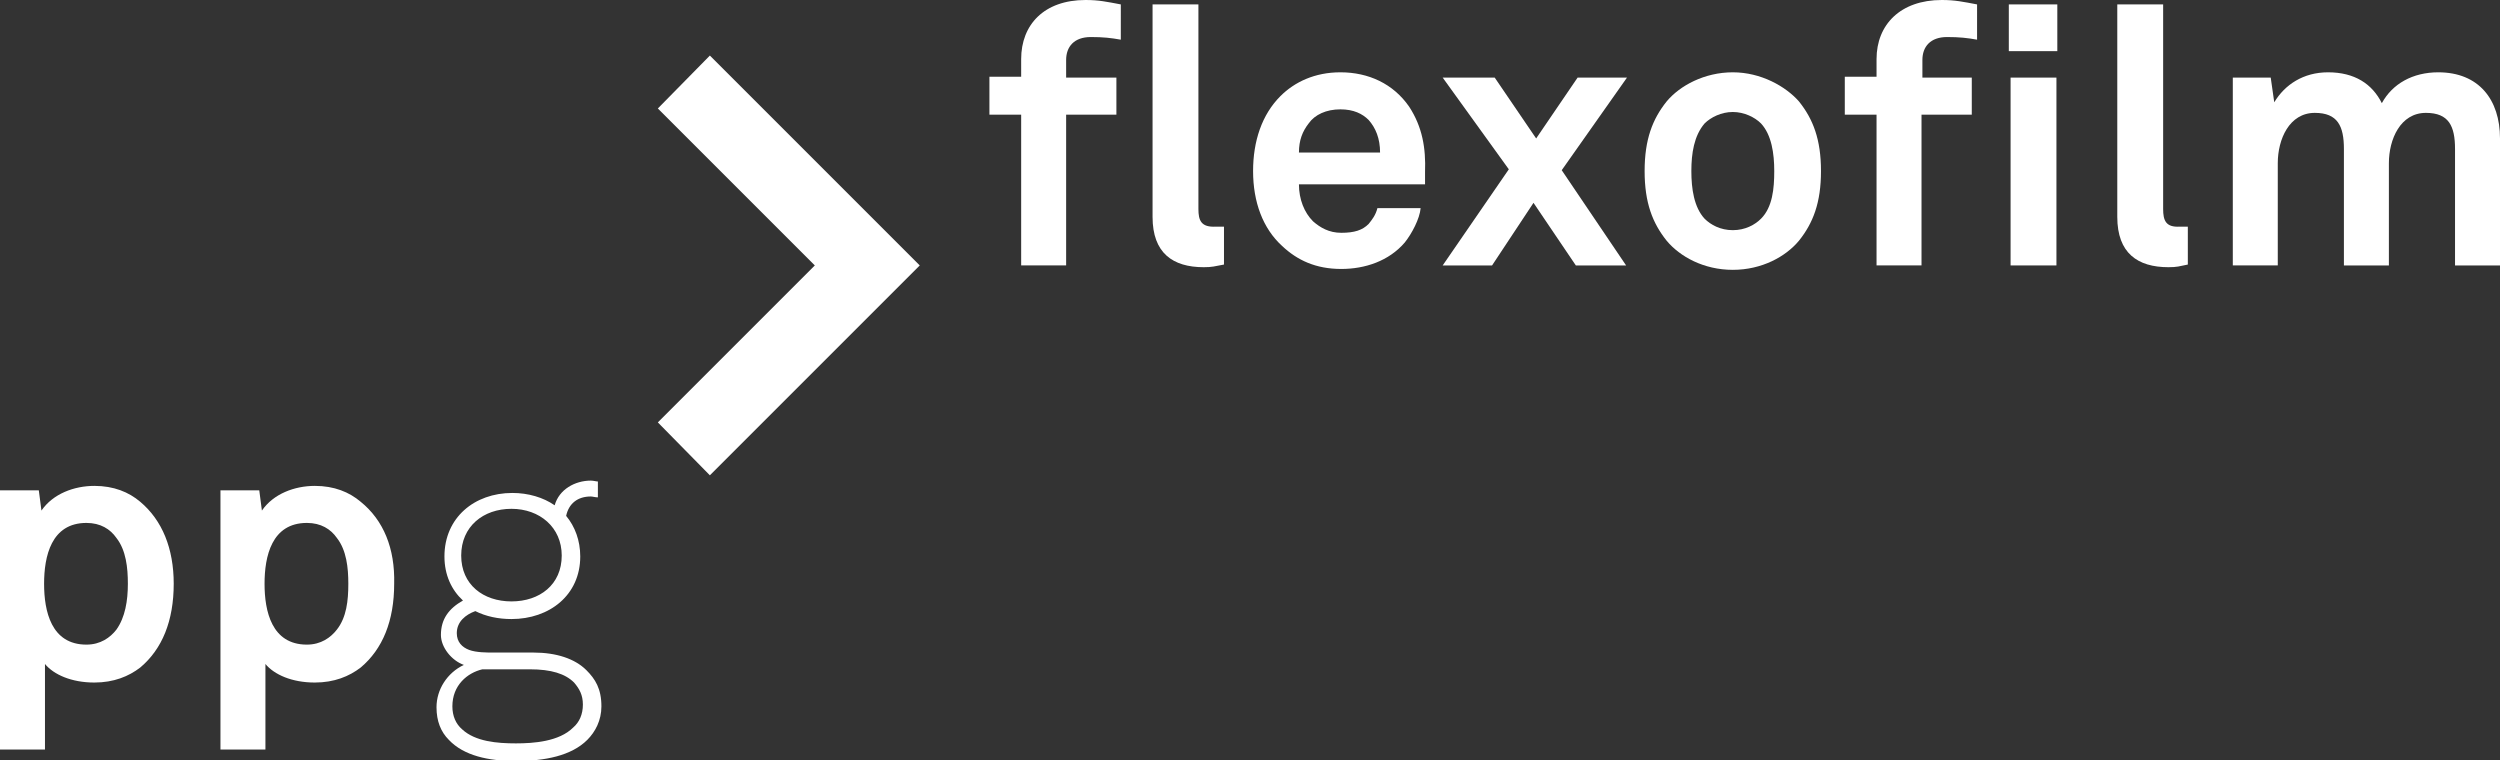
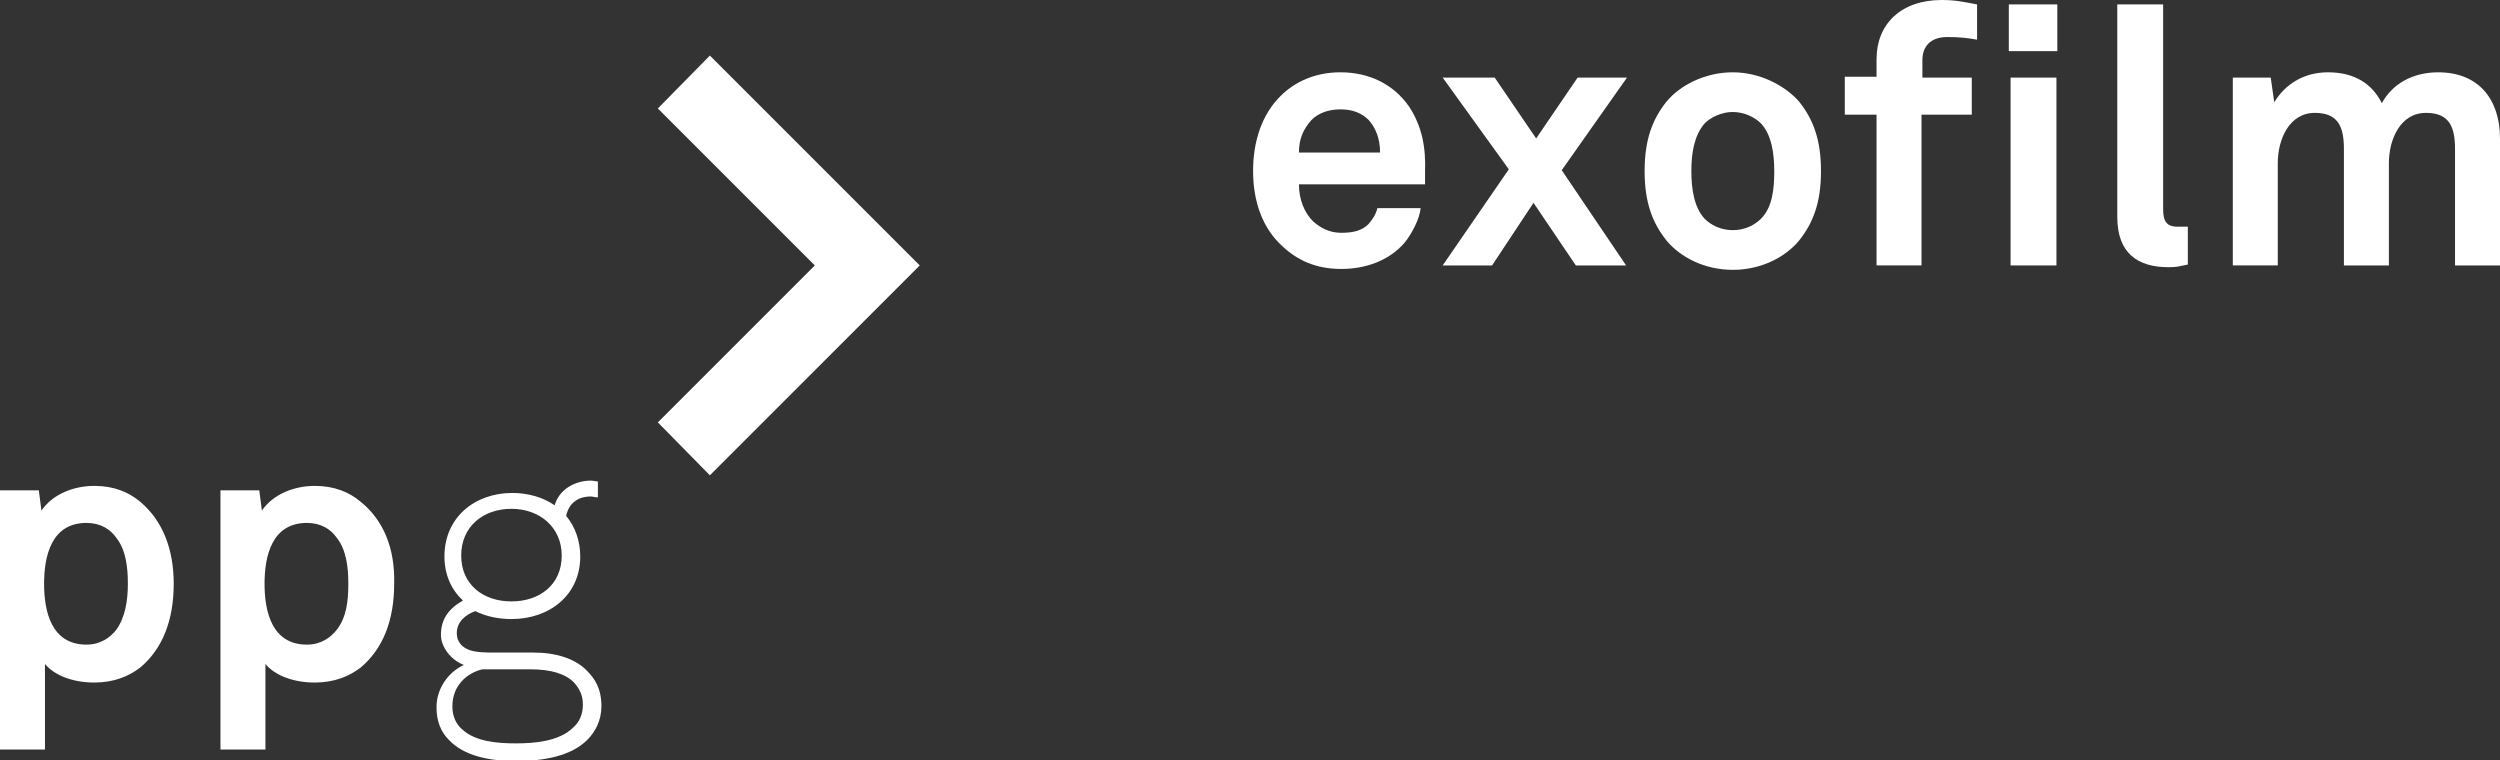
<svg xmlns="http://www.w3.org/2000/svg" version="1.1" id="ppg_x5F_flexofilm" x="0px" y="0px" viewBox="0 0 283.5 86.2" style="enable-background:new 0 0 283.5 86.2;" xml:space="preserve">
  <rect x="0" y="0" width="283.5" height="86.2" fill="#333333" stroke="none" />
  <style type="text/css">
	.st0{fill:#FFFFFF;}
</style>
  <g>
    <path class="st0" d="M15.9,56.9c-1.3-1.1-3-1.8-5.2-1.8c-2.3,0-4.7,0.9-6,2.8l-0.3-2.3H0V85h5.1v-9.7c1,1.2,3,2.1,5.6,2.1   c2.2,0,3.9-0.7,5.2-1.7c2.5-2.1,3.8-5.3,3.8-9.5C19.7,62.2,18.4,59,15.9,56.9z M13.2,71.4c-0.7,0.9-1.8,1.7-3.4,1.7   c-4,0-4.8-3.8-4.8-6.9c0-3.1,0.8-6.9,4.8-6.9c1.6,0,2.7,0.7,3.4,1.7c1.1,1.4,1.3,3.4,1.3,5.2C14.5,68.1,14.2,70,13.2,71.4z" />
    <path class="st0" d="M40.9,56.9c-1.3-1.1-3-1.8-5.2-1.8c-2.3,0-4.7,0.9-6,2.8l-0.3-2.3H25V85h5.1v-9.7c1,1.2,3,2.1,5.6,2.1   c2.2,0,3.9-0.7,5.2-1.7c2.5-2.1,3.8-5.3,3.8-9.5C44.8,62.2,43.5,59,40.9,56.9z M38.2,71.4c-0.7,0.9-1.8,1.7-3.4,1.7   c-4,0-4.8-3.8-4.8-6.9c0-3.1,0.8-6.9,4.8-6.9c1.6,0,2.7,0.7,3.4,1.7c1.1,1.4,1.3,3.4,1.3,5.2C39.5,68.1,39.3,70,38.2,71.4z" />
    <path class="st0" d="M66.5,76c-1.3-1.3-3.4-2-6-2H56c-0.8,0-2,0-2.8-0.3c-0.8-0.3-1.4-0.9-1.4-1.9c0-1.3,1-2.1,2.1-2.5   c1.2,0.6,2.6,0.9,4.1,0.9c4.3,0,7.8-2.7,7.8-7.1c0-1.8-0.6-3.4-1.6-4.6c0.3-1.4,1.3-2.2,2.8-2.2c0.2,0,0.5,0.1,0.8,0.1v-1.8   c-0.2,0-0.5-0.1-0.8-0.1c-1.8,0-3.6,1-4.1,2.8c-1.3-0.9-3-1.4-4.8-1.4c-4.3,0-7.7,2.8-7.7,7.2c0,2.1,0.8,3.8,2.1,5   c-1.6,0.9-2.5,2.1-2.5,3.9c0,1.4,1.2,2.9,2.6,3.4c-1.9,0.9-3.1,2.8-3.1,4.8c0,1.6,0.5,2.8,1.4,3.7c1.7,1.8,4.5,2.4,7.6,2.4   c3.3,0,6.3-0.6,8.1-2.4c0.9-0.9,1.6-2.2,1.6-3.8C68.2,78.1,67.5,77,66.5,76z M52.3,63c0-3.3,2.5-5.3,5.7-5.3s5.7,2.1,5.7,5.3   c0,3.3-2.5,5.2-5.7,5.2S52.3,66.3,52.3,63z M65,82.5c-1.6,1.6-4.5,1.8-6.5,1.8c-2.1,0-4.6-0.2-6.1-1.6c-0.7-0.6-1.1-1.5-1.1-2.6   c0-2.4,1.7-3.8,3.4-4.2h5.4c2.4,0,4,0.5,5,1.5c0.6,0.7,1,1.4,1,2.5C66.1,81,65.7,81.9,65,82.5z" />
  </g>
  <g>
-     <path class="st0" d="M115.8,6.7v2h-3.6V13h3.6v17.1h5.1V13h5.7V8.8h-5.7v-2c0-1.5,0.9-2.6,2.8-2.6c1.4,0,2.3,0.1,3.4,0.3V0.5   c-1.6-0.3-2.5-0.5-4-0.5C118.4,0,115.8,2.8,115.8,6.7z" />
-     <path class="st0" d="M135.9,23.7V0.5h-5.2v24.1c0,4.1,2.3,5.7,5.8,5.7c1,0,1.2-0.1,2.3-0.3v-4.3c-0.3,0-0.4,0-0.9,0   C136.2,25.8,135.9,25,135.9,23.7z" />
    <path class="st0" d="M152,8.2c-2.9,0-5.2,1.1-6.8,2.7c-2.1,2.1-3.1,5.1-3.1,8.5c0,3.5,1.1,6.5,3.3,8.5c1.7,1.6,3.8,2.6,6.7,2.6   c2.7,0,5.4-0.9,7.2-3c0.8-1,1.7-2.7,1.8-3.9h-4.9c-0.2,0.8-0.6,1.3-1,1.8c-0.7,0.7-1.6,1-3.1,1c-1.4,0-2.4-0.6-3.2-1.3   c-1-1-1.6-2.5-1.6-4.2h14.3c0-0.5,0-1.4,0-1.4c0.1-2.7-0.3-5.1-1.8-7.4C158,9.5,155.2,8.2,152,8.2z M147.3,17.3   c0-1.4,0.4-2.4,1.1-3.3c0.7-1,2-1.6,3.6-1.6c1.5,0,2.5,0.5,3.2,1.2c0.8,0.9,1.3,2.1,1.3,3.7H147.3z" />
    <polygon class="st0" points="178.9,8.8 174.2,15.7 169.5,8.8 163.6,8.8 171.1,19.2 163.6,30.1 169.2,30.1 173.9,23 178.7,30.1    184.4,30.1 177.1,19.3 184.5,8.8  " />
    <path class="st0" d="M196.5,8.2c-3.2,0-6,1.5-7.5,3.3c-1.6,2-2.5,4.3-2.5,7.9s0.9,5.9,2.5,7.9c1.5,1.8,4.2,3.3,7.5,3.3   s6-1.5,7.5-3.3c1.6-2,2.5-4.3,2.5-7.9c0-3.6-0.9-5.9-2.5-7.9C202.5,9.8,199.7,8.2,196.5,8.2z M199.7,24.8c-0.7,0.7-1.8,1.3-3.2,1.3   c-1.4,0-2.5-0.6-3.2-1.3c-1.2-1.3-1.5-3.4-1.5-5.4s0.3-4,1.5-5.4c0.7-0.7,1.9-1.3,3.2-1.3s2.5,0.6,3.2,1.3c1.2,1.3,1.5,3.4,1.5,5.4   C201.2,21.4,201,23.5,199.7,24.8z" />
    <path class="st0" d="M212.8,6.7v2h-3.6V13h3.6v17.1h5.1V13h5.7V8.8H218v-2c0-1.5,0.9-2.6,2.8-2.6c1.4,0,2.3,0.1,3.4,0.3V0.5   c-1.6-0.3-2.5-0.5-4-0.5C215.5,0,212.8,2.8,212.8,6.7z" />
    <rect x="228" y="8.8" class="st0" width="5.2" height="21.3" />
    <rect x="227.8" y="0.5" class="st0" width="5.5" height="5.3" />
    <path class="st0" d="M245.3,23.7V0.5h-5.2v24.1c0,4.1,2.3,5.7,5.8,5.7c1,0,1.2-0.1,2.2-0.3v-4.3c-0.3,0-0.4,0-0.9,0   C245.6,25.8,245.3,25,245.3,23.7z" />
    <path class="st0" d="M276.5,8.2c-2.9,0-5.2,1.3-6.4,3.5C269,9.5,267,8.2,264,8.2c-2.8,0-4.9,1.4-6.1,3.4l-0.4-2.8h-4.3v21.3h5.1   V18.5c0-2.7,1.3-5.7,4.2-5.7c2.6,0,3.3,1.5,3.3,4.1v13.2h5.1V18.5c0-2.7,1.3-5.7,4.2-5.7c2.6,0,3.3,1.5,3.3,4.1v13.2h5.1V15.7   C283.5,11.3,281.1,8.2,276.5,8.2z" />
    <polygon class="st0" points="74.6,12.3 92.4,30.1 74.6,47.9 80.5,53.9 104.3,30.1 80.5,6.3  " />
  </g>
</svg>